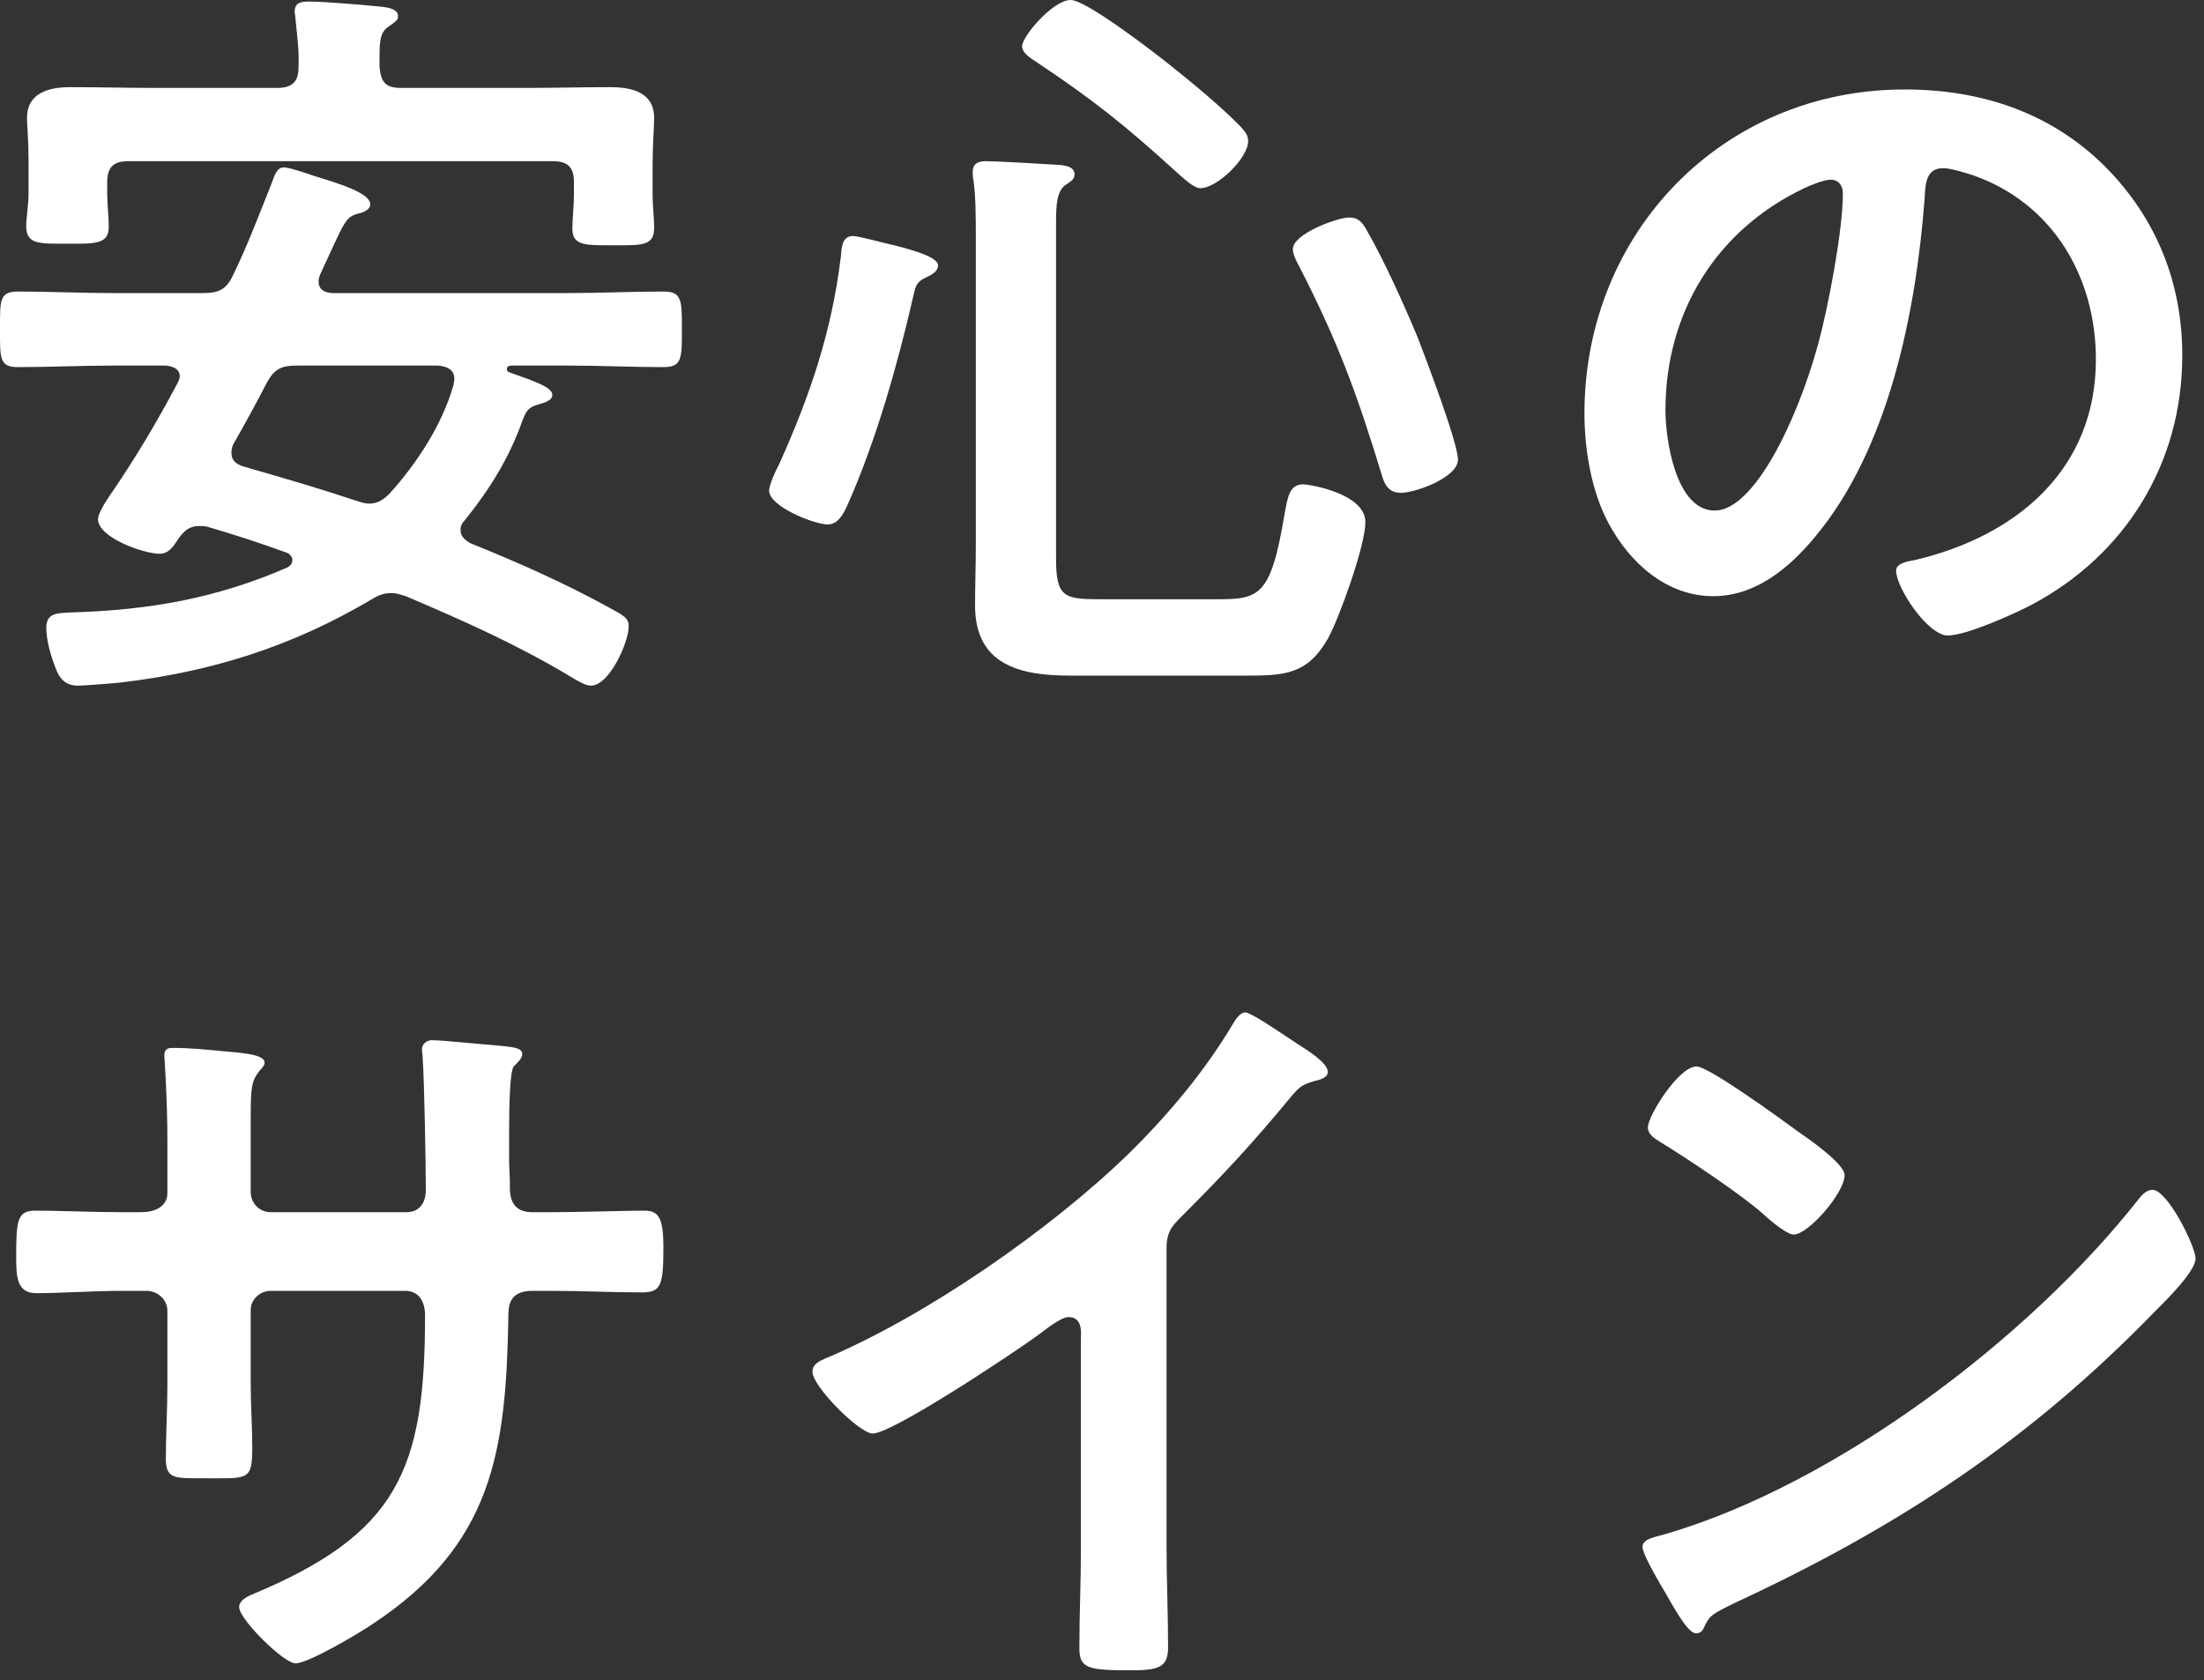
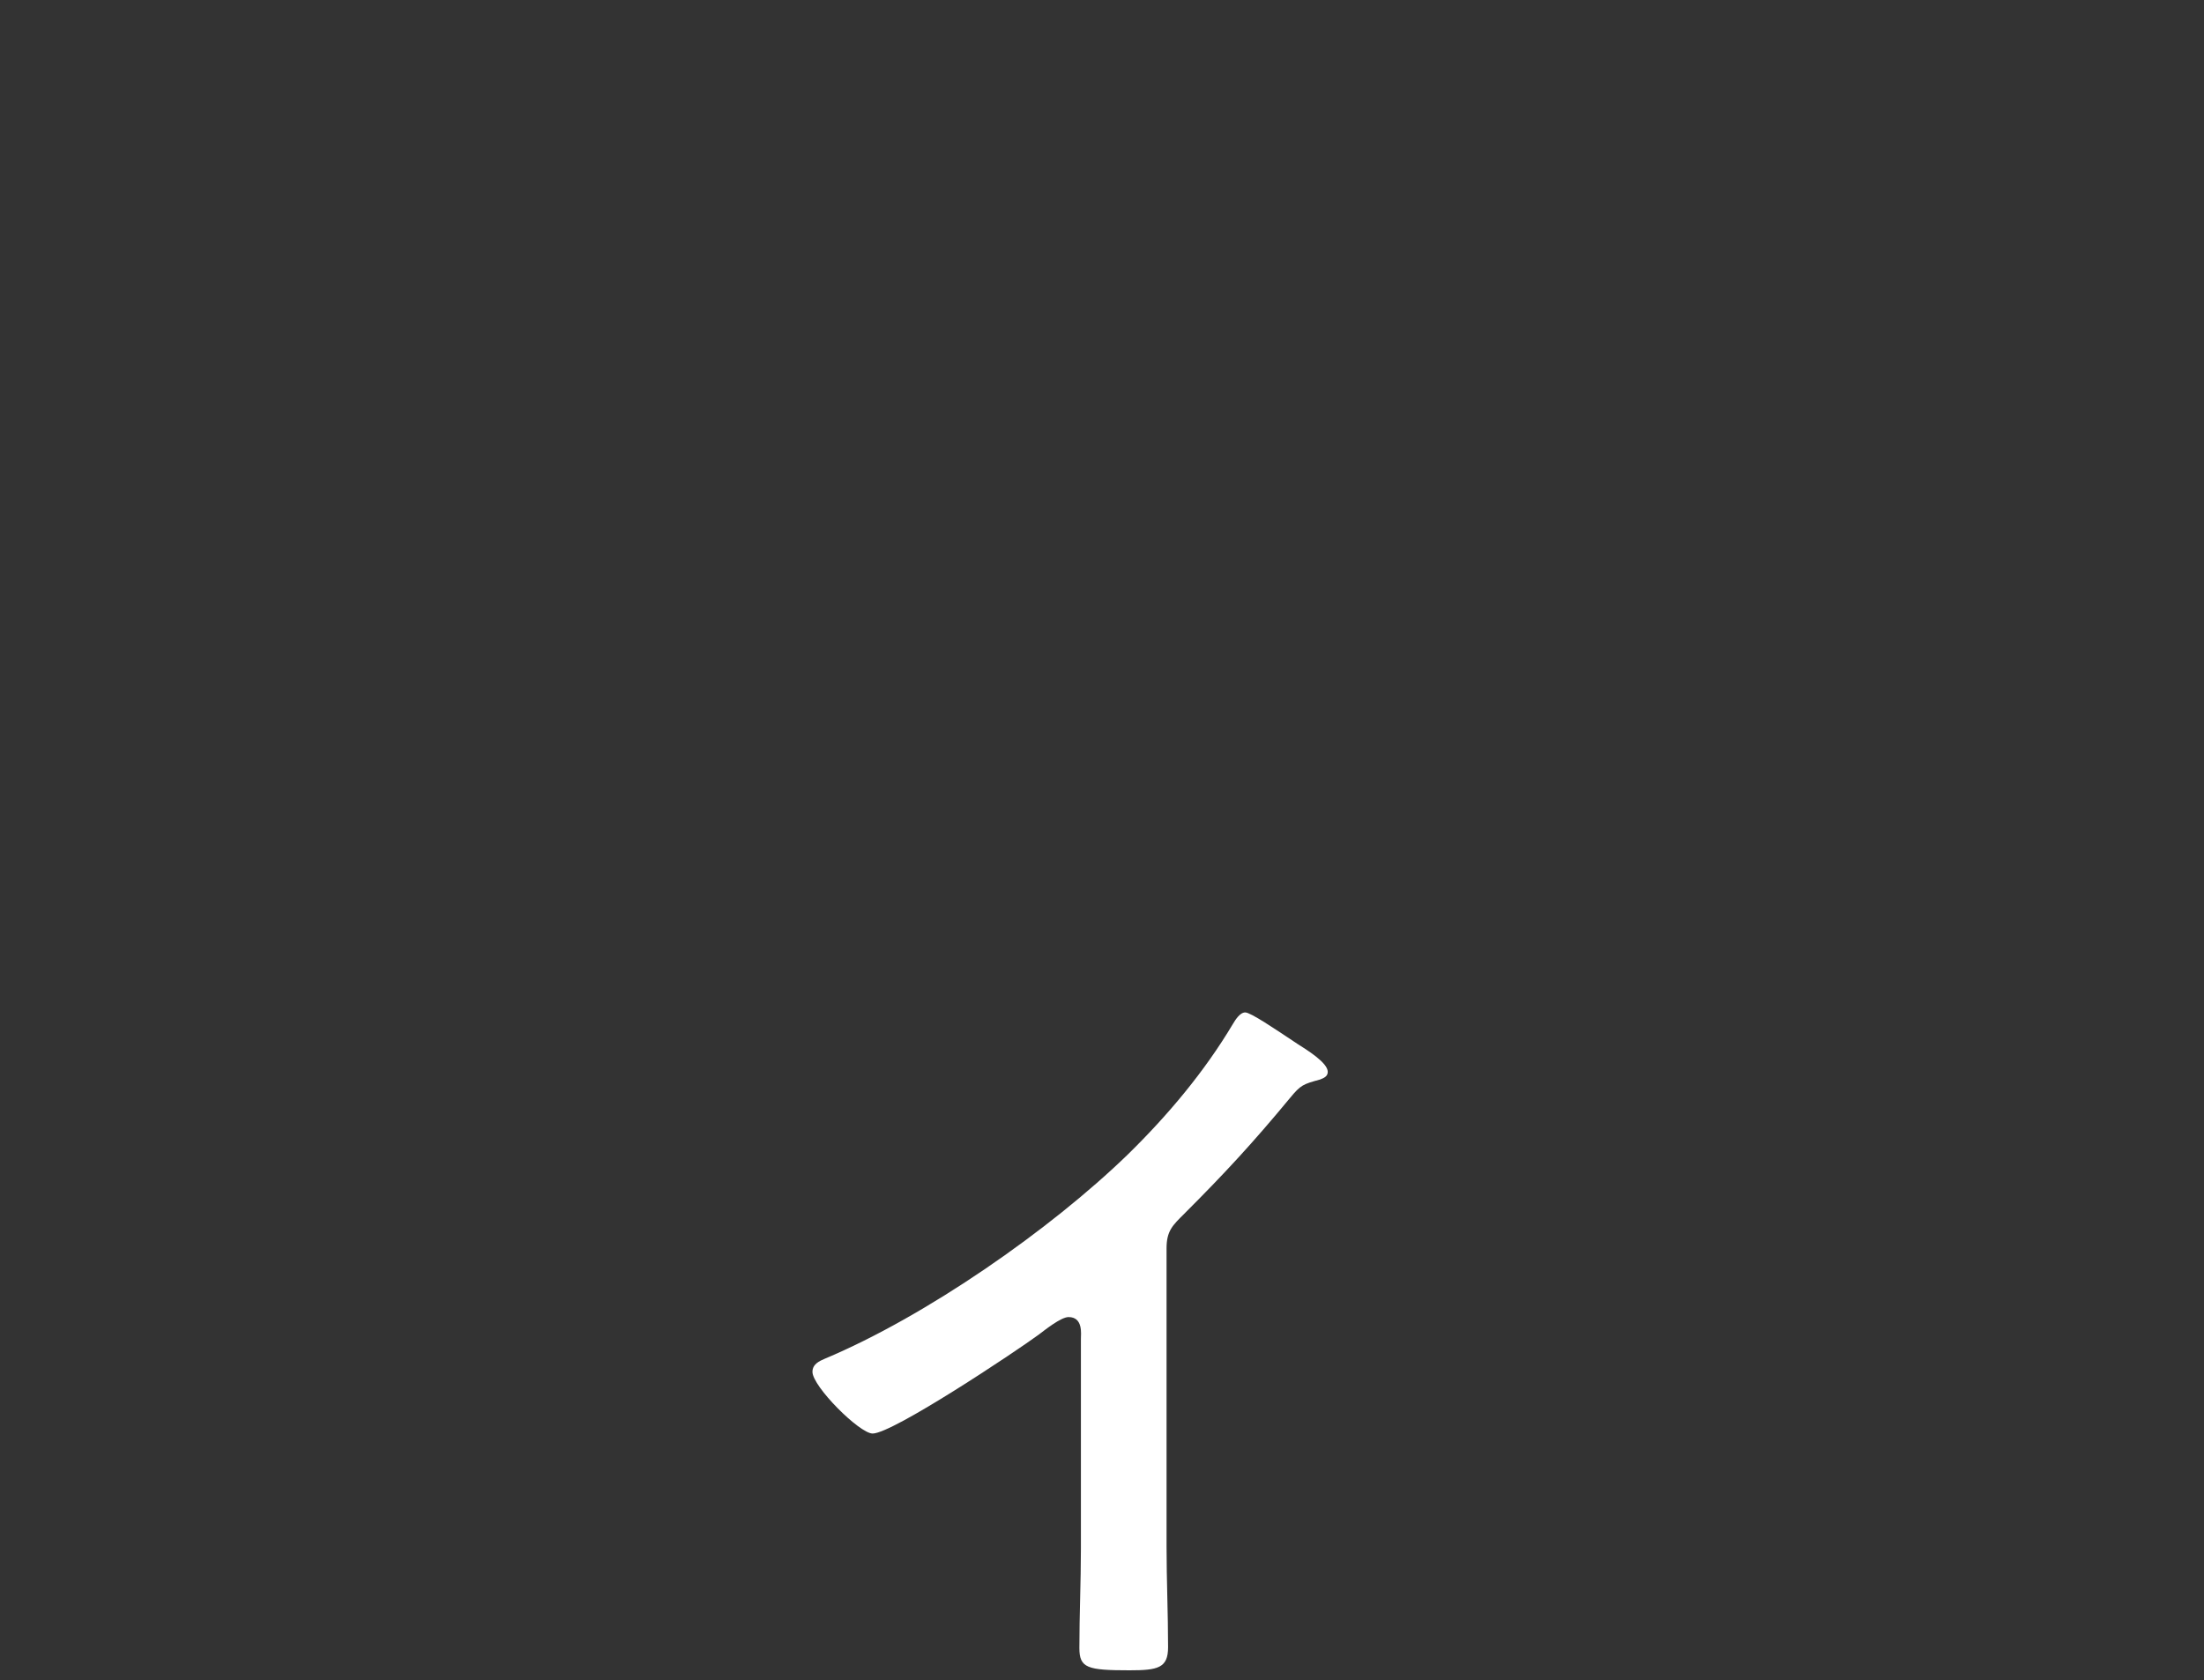
<svg xmlns="http://www.w3.org/2000/svg" width="160" height="122" viewBox="0 0 160 122" fill="none">
  <rect x="0" y="0" width="160" height="122" fill="#333333" stroke="none" />
-   <path d="M25.816 36.344C26.208 36.456 26.432 36.568 26.824 36.568C27.44 36.568 27.888 36.232 28.28 35.84C30.296 33.6 32.088 30.856 32.928 27.944C32.928 27.832 32.984 27.664 32.984 27.496C32.984 26.824 32.424 26.6 31.808 26.544H21.56C20.44 26.544 19.936 26.768 19.376 27.776C18.592 29.288 17.808 30.744 16.968 32.2C16.856 32.424 16.8 32.592 16.8 32.872C16.8 33.488 17.192 33.712 17.696 33.88C20.44 34.664 23.128 35.448 25.816 36.344ZM12.88 27.832C12.936 27.664 13.048 27.552 13.048 27.328C13.048 26.768 12.544 26.6 12.04 26.544H8.232C5.936 26.544 3.584 26.656 1.288 26.656C-0.056 26.656 0 25.984 0 23.912C0 21.84 -0.056 21.168 1.288 21.168C3.584 21.168 5.936 21.28 8.232 21.28H14.728C15.848 21.28 16.408 21.056 16.912 19.992C17.976 17.808 18.816 15.568 19.712 13.328C19.936 12.712 20.104 12.152 20.608 12.152C21 12.152 22.288 12.6 22.792 12.768C24.584 13.328 26.88 14 26.88 14.84C26.88 15.232 26.32 15.456 25.984 15.512C25.032 15.792 25.032 16.072 23.24 19.936C23.184 20.104 23.128 20.216 23.128 20.44C23.128 21.224 23.912 21.28 24.192 21.28H41.272C43.568 21.28 45.864 21.168 48.16 21.168C49.504 21.168 49.504 21.784 49.504 23.912C49.504 26.04 49.504 26.656 48.16 26.656C45.864 26.656 43.568 26.544 41.272 26.544H37.128C36.848 26.544 36.792 26.712 36.792 26.768C36.792 26.936 36.848 26.992 37.016 27.048C38.752 27.664 40.096 28.112 40.096 28.672C40.096 29.176 39.256 29.288 38.808 29.456C38.248 29.68 38.136 30.016 37.912 30.576C36.96 33.264 35.56 35.504 33.768 37.744C33.544 37.968 33.432 38.192 33.432 38.472C33.432 38.976 33.768 39.2 34.104 39.424C37.576 40.824 40.992 42.336 44.24 44.128C45.248 44.688 45.64 44.856 45.64 45.472C45.64 46.648 44.24 49.784 42.896 49.784C42.448 49.784 41.776 49.336 41.384 49.112C37.576 46.816 33.544 45.024 29.456 43.288C29.064 43.176 28.84 43.064 28.392 43.064C27.832 43.064 27.44 43.232 26.992 43.512C21.224 46.928 15.4 48.776 8.736 49.56C8.232 49.616 6.104 49.784 5.656 49.784C4.76 49.784 4.312 49.28 4.032 48.496C3.696 47.656 3.36 46.48 3.36 45.584C3.36 44.464 4.2 44.52 5.264 44.464C10.808 44.296 15.68 43.456 20.832 41.216C21.056 41.104 21.224 40.936 21.224 40.656C21.224 40.376 20.944 40.152 20.72 40.096C18.872 39.424 16.968 38.808 15.064 38.248C14.84 38.192 14.672 38.192 14.448 38.192C13.72 38.192 13.328 38.584 12.936 39.144C12.6 39.648 12.264 40.208 11.592 40.208C10.416 40.208 7.112 39.032 7.112 37.688C7.112 37.352 7.56 36.568 7.952 36.008C9.8 33.32 11.368 30.688 12.88 27.832ZM11.256 6.384H20.104C21.224 6.384 21.672 5.936 21.672 4.872C21.728 3.696 21.56 2.52 21.448 1.344C21.448 1.176 21.392 1.008 21.392 0.84C21.392 0.168 21.896 0.112 22.456 0.112C23.408 0.112 26.208 0.336 27.272 0.448C27.72 0.504 28.896 0.504 28.896 1.176C28.896 1.512 28.616 1.624 28.168 1.96C27.608 2.352 27.552 2.968 27.552 4.144V4.872C27.664 5.992 28 6.384 29.12 6.384H38.192C40.264 6.384 42.28 6.328 44.296 6.328C45.808 6.328 47.488 6.664 47.488 8.568C47.488 9.184 47.376 10.528 47.376 11.928V14.168C47.376 14.952 47.488 15.848 47.488 16.52C47.488 17.864 46.648 17.808 44.576 17.808C42.56 17.808 41.552 17.864 41.552 16.632C41.552 15.848 41.664 14.952 41.664 14.168V13.216C41.664 12.152 41.216 11.704 40.152 11.704H9.296C8.232 11.704 7.784 12.152 7.784 13.216V14.056C7.784 14.84 7.896 15.792 7.896 16.464C7.896 17.752 6.888 17.696 4.928 17.696C2.8 17.696 1.904 17.752 1.904 16.408C1.904 15.792 2.072 14.896 2.072 14.056V11.592C2.072 10.136 1.96 9.128 1.96 8.568C1.96 6.72 3.584 6.328 5.096 6.328C7.168 6.328 9.184 6.384 11.256 6.384Z" fill="white" />
-   <path d="M79.856 43.512H88.2C91.392 43.512 92.232 43.4 93.24 37.408C93.464 36.176 93.576 35.168 94.584 35.168C95.088 35.168 99.12 35.84 99.12 37.912C99.12 39.592 97.272 44.744 96.432 46.312C94.92 49 93.24 49.056 90.384 49.056H77.672C74.032 49.056 70.784 48.272 70.784 43.96C70.784 42.504 70.84 41.048 70.84 39.592V17.416C70.84 15.904 70.84 14.28 70.672 13.104C70.616 12.936 70.616 12.656 70.616 12.488C70.616 11.816 71.064 11.704 71.624 11.704C72.352 11.704 76.272 11.928 77.056 11.984C77.448 12.04 78.008 12.152 78.008 12.656C78.008 13.048 77.728 13.16 77.336 13.44C76.72 13.888 76.664 14.896 76.664 16.128V40.544C76.664 43.344 77.224 43.512 79.856 43.512ZM105.84 33.376C105.84 34.664 102.76 35.784 101.696 35.784C100.688 35.784 100.464 35 100.296 34.44C98.504 28.56 97.104 24.752 94.248 19.208C94.08 18.928 93.856 18.424 93.856 18.088C93.856 16.968 97.104 15.792 97.944 15.792C98.616 15.792 98.896 16.128 99.232 16.744C100.464 18.872 101.976 22.232 102.928 24.528C103.488 25.984 105.84 32.144 105.84 33.376ZM68.096 19.264C68.096 19.712 67.648 19.936 67.312 20.104C66.416 20.496 66.472 20.832 66.248 21.728C65.128 26.6 63.56 32.088 61.544 36.624C61.264 37.24 60.872 38.08 60.088 38.08C59.136 38.08 55.832 36.792 55.832 35.616C55.832 35.224 56.336 34.104 56.56 33.712C58.8 28.728 60.368 24.136 61.04 18.648C61.096 18.032 61.096 17.136 61.936 17.136C62.328 17.136 64.344 17.696 64.904 17.808C66.472 18.2 68.096 18.704 68.096 19.264ZM90.608 10.248C90.608 11.48 88.368 13.664 87.136 13.664C86.632 13.664 85.792 12.824 85.4 12.488C81.704 9.128 79.408 7.28 75.208 4.48C74.872 4.256 74.2 3.864 74.2 3.36C74.2 2.632 76.44 0 77.728 0C78.848 0 83.72 3.752 84.84 4.648C86.464 5.936 88.704 7.784 90.104 9.24C90.384 9.576 90.608 9.8 90.608 10.248Z" fill="white" />
-   <path d="M132.888 13.048C132.44 13.048 131.432 13.44 130.984 13.664C124.6 16.688 120.904 22.68 120.904 29.792C120.904 31.864 121.632 37.072 124.488 37.072C127.288 37.072 130.424 30.688 131.992 24.976C132.72 22.288 133.784 16.744 133.784 14.056C133.784 13.496 133.504 13.048 132.888 13.048ZM138.264 6.496C143.752 6.496 148.792 8.12 152.768 12.04C156.52 15.792 158.424 20.496 158.424 25.816C158.424 33.6 154.336 40.264 147.504 43.904C146.216 44.576 142.744 46.144 141.4 46.144C139.944 46.144 137.648 42.672 137.648 41.44C137.648 40.88 138.488 40.768 139.048 40.656C146.384 38.92 152.152 34.104 152.152 26.096C152.152 20.104 149.016 14.728 143.192 12.712C142.688 12.544 141.568 12.208 141.064 12.208C139.776 12.208 139.776 13.44 139.72 14.392C139.104 22.568 137.144 32.536 131.768 38.976C129.92 41.216 127.456 43.288 124.376 43.288C120.96 43.288 118.272 40.824 116.76 37.968C115.528 35.672 115.024 32.648 115.024 30.016C115.024 16.912 125.048 6.496 138.264 6.496Z" fill="white" />
-   <path d="M8.904 88.016H10.248C11.144 88.016 12.152 87.68 12.152 86.616V82.808C12.152 79.672 11.928 76.704 11.928 76.648C11.928 76.256 12.096 76.088 12.488 76.088C13.888 76.088 14.84 76.2 16.632 76.368C18.032 76.48 19.208 76.648 19.208 77.152C19.208 77.376 18.984 77.6 18.872 77.712C18.144 78.608 18.2 79.056 18.2 82.696V86.56C18.2 87.344 18.816 88.016 19.656 88.016H29.512C30.296 88.016 30.912 87.512 30.912 86.392C30.912 84.376 30.8 78.552 30.688 76.872C30.688 76.648 30.632 76.424 30.632 76.2C30.632 75.808 30.968 75.528 31.36 75.528C32.144 75.528 35.28 75.864 36.176 75.92C37.128 76.032 37.912 76.032 37.912 76.536C37.912 76.816 37.688 77.04 37.296 77.432C37.016 77.768 36.96 80.232 36.96 82.136V84.264C36.96 84.824 37.016 85.384 37.016 85.944V86.28C37.016 87.4 37.52 88.016 38.64 88.016H40.152C41.888 88.016 45.584 87.904 46.76 87.904C47.768 87.904 48.16 88.352 48.16 90.536C48.16 93.336 47.992 93.84 46.592 93.84C44.408 93.84 42.28 93.728 40.152 93.728H38.64C36.904 93.728 36.904 94.904 36.904 95.632C36.736 105.376 35.784 112.152 27.048 117.92C26.152 118.536 22.4 120.776 21.448 120.776C20.608 120.776 17.36 117.584 17.36 116.688C17.36 116.24 17.864 115.96 18.256 115.792C28.896 111.368 30.856 106.72 30.856 95.52C30.856 94.568 30.464 93.728 29.4 93.728H19.656C18.872 93.728 18.2 94.344 18.2 95.128V100.448C18.2 102.016 18.312 103.528 18.312 105.096C18.312 107.56 18.032 107.336 14.672 107.336C12.712 107.336 12.04 107.392 12.04 105.936C12.04 104.144 12.152 102.352 12.152 100.56V95.184C12.152 94.344 11.424 93.728 10.64 93.728H8.904C6.72 93.728 4.48 93.896 2.632 93.896C1.232 93.896 1.176 92.72 1.176 91.32C1.176 88.632 1.232 87.904 2.576 87.904C4.2 87.904 6.72 88.016 8.904 88.016Z" fill="white" />
  <path d="M84.686 90.648V112.264C84.686 114.728 84.797 117.192 84.797 119.6C84.797 121.112 84.07 121.28 81.998 121.28C78.917 121.28 78.358 121.112 78.358 119.656C78.358 117.248 78.469 114.84 78.469 112.432V97.2C78.469 96.864 78.638 95.632 77.573 95.632C77.013 95.632 75.837 96.584 75.389 96.92C73.709 98.152 64.805 104.088 63.349 104.088C62.398 104.088 58.981 100.672 58.981 99.608C58.981 99.048 59.486 98.824 59.877 98.656C67.213 95.576 76.23 89.304 81.885 83.816C84.797 80.96 87.43 77.824 89.501 74.352C89.669 74.072 90.005 73.512 90.397 73.512C90.79 73.512 92.525 74.688 94.206 75.808C94.821 76.2 96.389 77.152 96.389 77.824C96.389 78.16 96.109 78.272 95.829 78.384C94.597 78.72 94.43 78.776 93.645 79.728C90.957 82.976 88.942 85.16 85.974 88.128C85.133 88.968 84.686 89.36 84.686 90.648Z" fill="white" />
-   <path d="M156.253 86.392C157.373 86.392 159.389 90.536 159.389 91.376C159.389 92.328 157.149 94.512 156.421 95.24C147.349 104.592 137.829 110.864 126.013 116.352C124.165 117.248 124.109 117.304 123.661 118.256C123.549 118.48 123.381 118.592 123.101 118.592C122.485 118.592 121.309 116.352 120.917 115.68C120.581 115.12 119.237 112.88 119.237 112.32C119.237 111.704 120.245 111.592 120.973 111.368C133.349 107.728 147.349 97.144 155.301 87.008C155.525 86.728 155.861 86.392 156.253 86.392ZM123.157 77.432C124.053 77.432 129.429 81.352 130.493 82.136C131.221 82.64 133.909 84.488 133.909 85.328C133.909 86.616 131.277 89.64 130.213 89.64C129.765 89.64 128.701 88.8 127.973 88.128C126.405 86.728 122.541 84.152 120.525 82.92C120.077 82.64 119.629 82.36 119.629 81.856C119.629 81.016 121.869 77.432 123.157 77.432Z" fill="white" />
</svg>